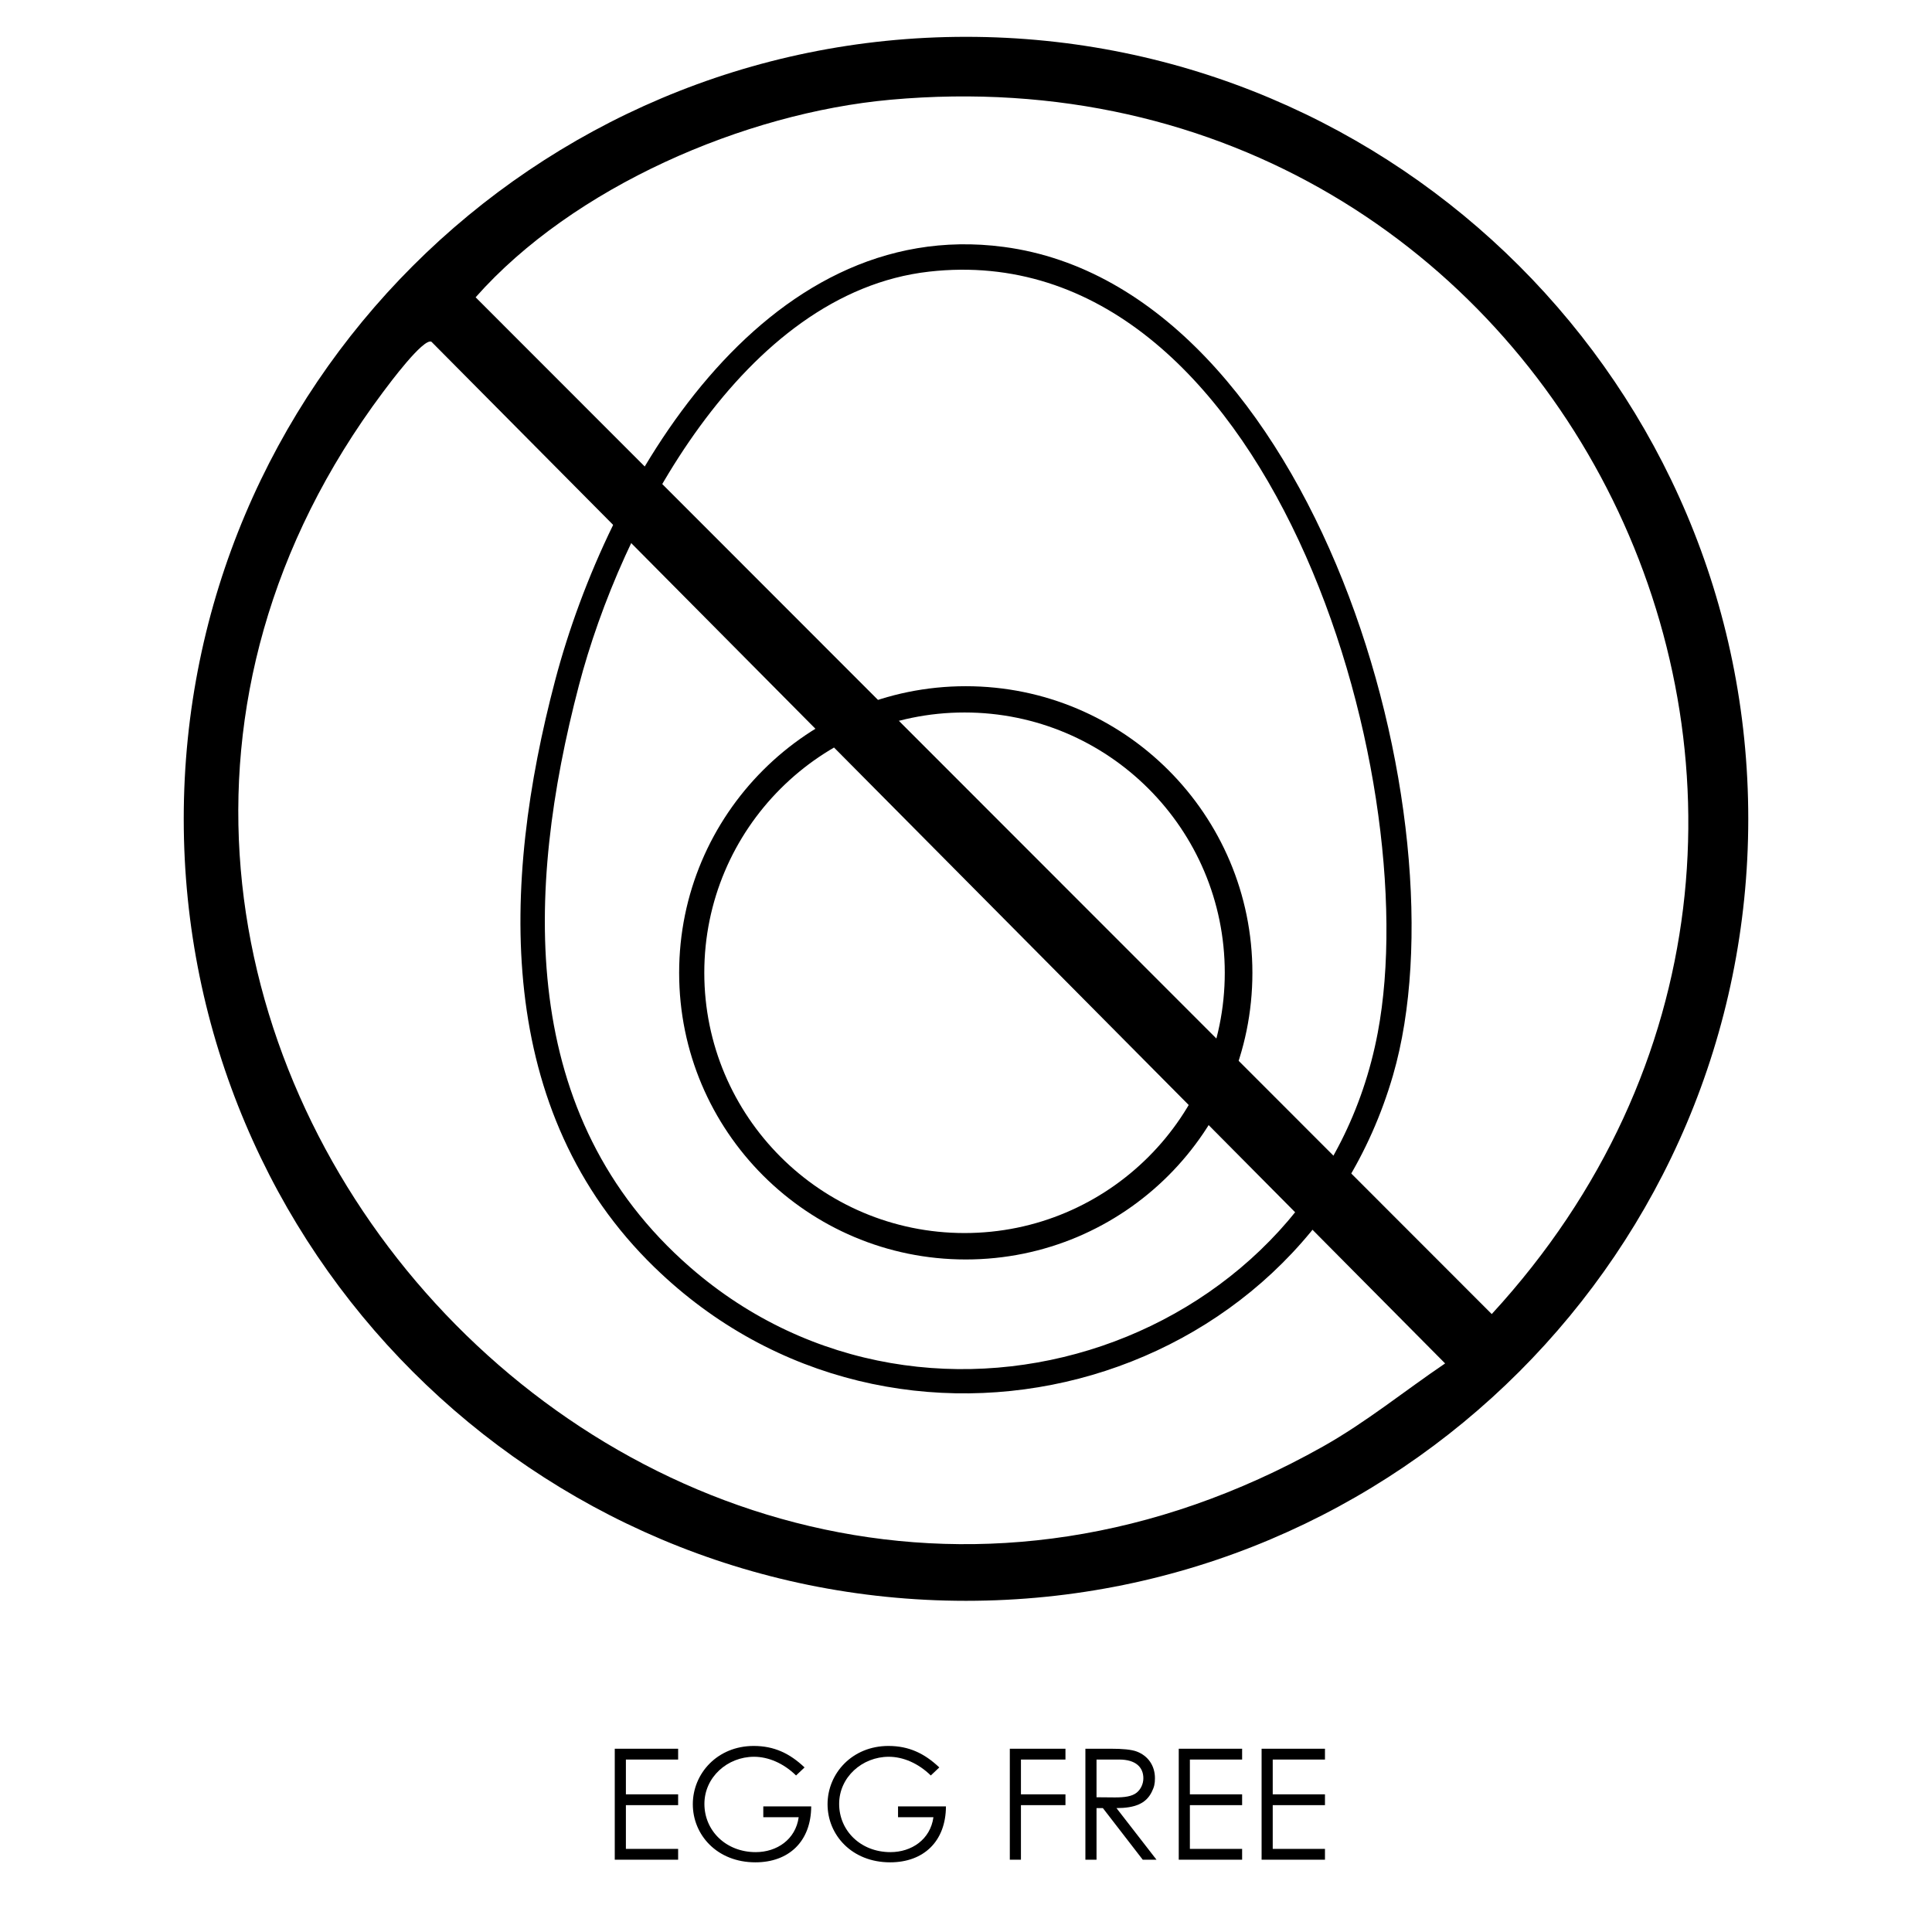
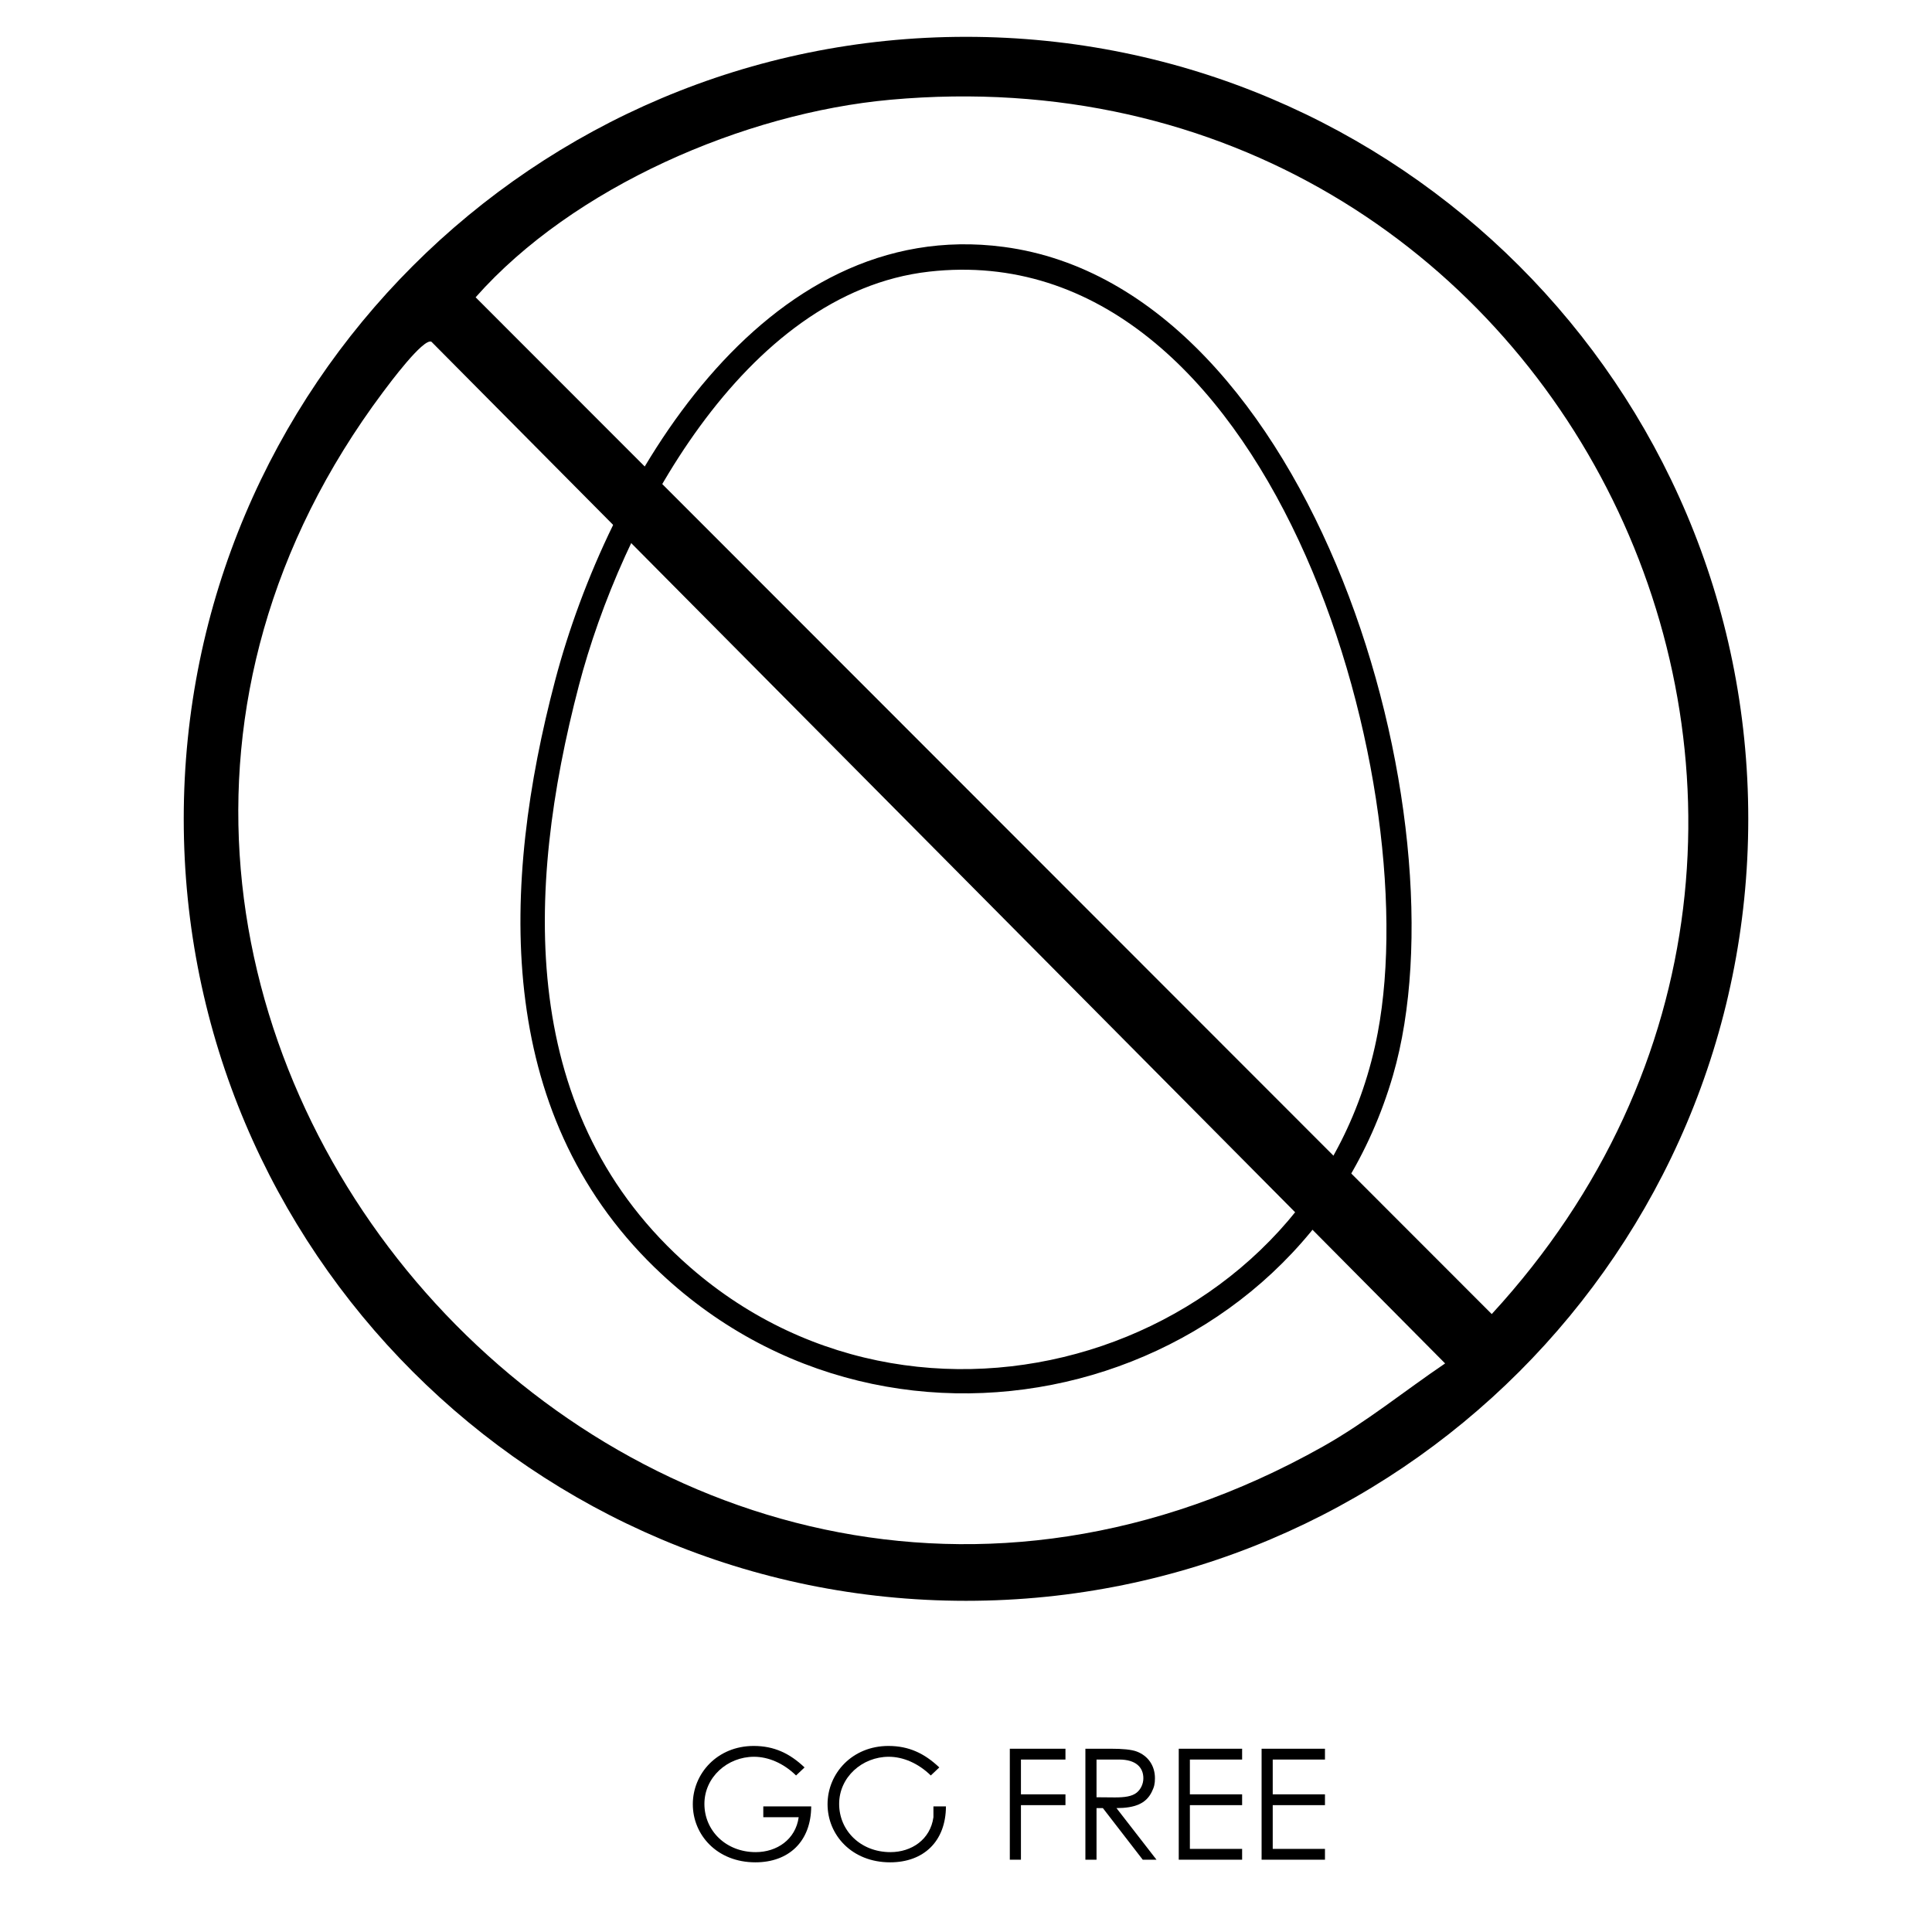
<svg xmlns="http://www.w3.org/2000/svg" id="Section_1" data-name="Section 1" viewBox="0 0 500 500">
  <defs>
    <style>
      .cls-1 {
        isolation: isolate;
      }
    </style>
  </defs>
  <g class="cls-1">
-     <path d="M159.1,452.57h16.4v2.8h-13.52v9h13.52v2.8h-13.52v11.32h13.52v2.8h-16.4v-28.71Z" />
    <path d="M209.94,467.49c-.04,9.12-5.84,14.48-14.44,14.48-9.96,0-16.2-7.12-16.2-15.04s6.32-15.08,15.76-15.08c5.28,0,9.32,1.92,13.16,5.56l-2.2,2.08c-3.24-3.16-7.16-4.84-10.88-4.84-6.88,0-12.84,5.28-12.84,12.2s5.56,12.48,13.28,12.48c5.44,0,10.32-3.24,11.12-9.04h-9.16v-2.8h12.4Z" />
-     <path d="M244.81,467.49c-.04,9.12-5.84,14.48-14.44,14.48-9.96,0-16.2-7.12-16.2-15.04s6.32-15.08,15.76-15.08c5.28,0,9.32,1.92,13.16,5.56l-2.2,2.08c-3.24-3.16-7.16-4.84-10.88-4.84-6.88,0-12.84,5.28-12.84,12.2s5.56,12.48,13.28,12.48c5.44,0,10.32-3.24,11.12-9.04h-9.16v-2.8h12.4Z" />
+     <path d="M244.81,467.49c-.04,9.12-5.84,14.48-14.44,14.48-9.96,0-16.2-7.12-16.2-15.04s6.32-15.08,15.76-15.08c5.28,0,9.32,1.92,13.16,5.56l-2.2,2.08c-3.24-3.16-7.16-4.84-10.88-4.84-6.88,0-12.84,5.28-12.84,12.2s5.56,12.48,13.28,12.48c5.44,0,10.32-3.24,11.12-9.04v-2.8h12.4Z" />
    <path d="M261.34,452.57h14.4v2.8h-11.52v9h11.52v2.8h-11.52v14.12h-2.88v-28.71Z" />
    <path d="M280.9,452.57h6.6c3,0,5.28.2,6.68.72,2.96,1.12,4.72,3.68,4.72,6.92,0,1.44-.2,2.28-.84,3.56-1.48,3-4.36,4.16-9.12,4.16l10.36,13.36h-3.56l-10.32-13.36h-1.64v13.36h-2.88v-28.71ZM283.78,455.37v9.76c1.6,0,3.24.04,4.76.04,2.48,0,4.4-.24,5.64-1.24,1.04-.84,1.72-2.24,1.72-3.72,0-2.8-1.92-4.84-6.24-4.84h-5.88Z" />
    <path d="M305.06,452.57h16.4v2.8h-13.52v9h13.52v2.8h-13.52v11.32h13.52v2.8h-16.4v-28.71Z" />
    <path d="M326.5,452.57h16.4v2.8h-13.52v9h13.52v2.8h-13.52v11.32h13.52v2.8h-16.4v-28.71Z" />
  </g>
  <g id="EGG_FREE" data-name="EGG FREE">
    <g>
      <path d="M169.47,328.07c-41.78-40.56-39.73-99.23-25.79-152.02,13.56-51.37,53.64-120.42,116.09-112.15,80.27,10.62,120.03,147.98,100.74,214.38-24.04,82.76-129.03,110-191.03,49.79ZM240.45,70.3c-48.08,5.42-79.73,65.41-90.65,107.16-13.92,53.2-15.92,111.51,28.8,150.5,62.22,54.24,162.66,20.3,177.96-60.69,12.69-67.13-28.46-206.86-116.12-196.97Z" />
-       <path d="M324.12,251.77c0,40.97-33.21,74.18-74.18,74.18s-74.18-33.21-74.18-74.18,33.21-74.18,74.18-74.18,74.18,33.21,74.18,74.18ZM316.97,251.75c0-37.2-30.16-67.36-67.35-67.36s-67.35,30.16-67.35,67.36,30.16,67.36,67.35,67.36,67.35-30.16,67.35-67.36Z" />
    </g>
    <path d="M452.45,211.91c0,111.77-90.64,202.38-202.45,202.38S47.55,323.68,47.55,211.91,138.19,9.53,250,9.53s202.45,90.61,202.45,202.38ZM230.47,25.81c-37.86,3.42-82.15,22.6-107.38,51.13l262.97,263.14C503.16,212.8,404.25,10.14,230.47,25.81ZM373.99,352.85L111.64,88.43c-2.12-.92-10.83,10.79-12.52,13.05-118.64,158.66,67.09,371.89,243.22,272.9,11.24-6.32,21.06-14.35,31.66-21.53Z" />
  </g>
</svg>